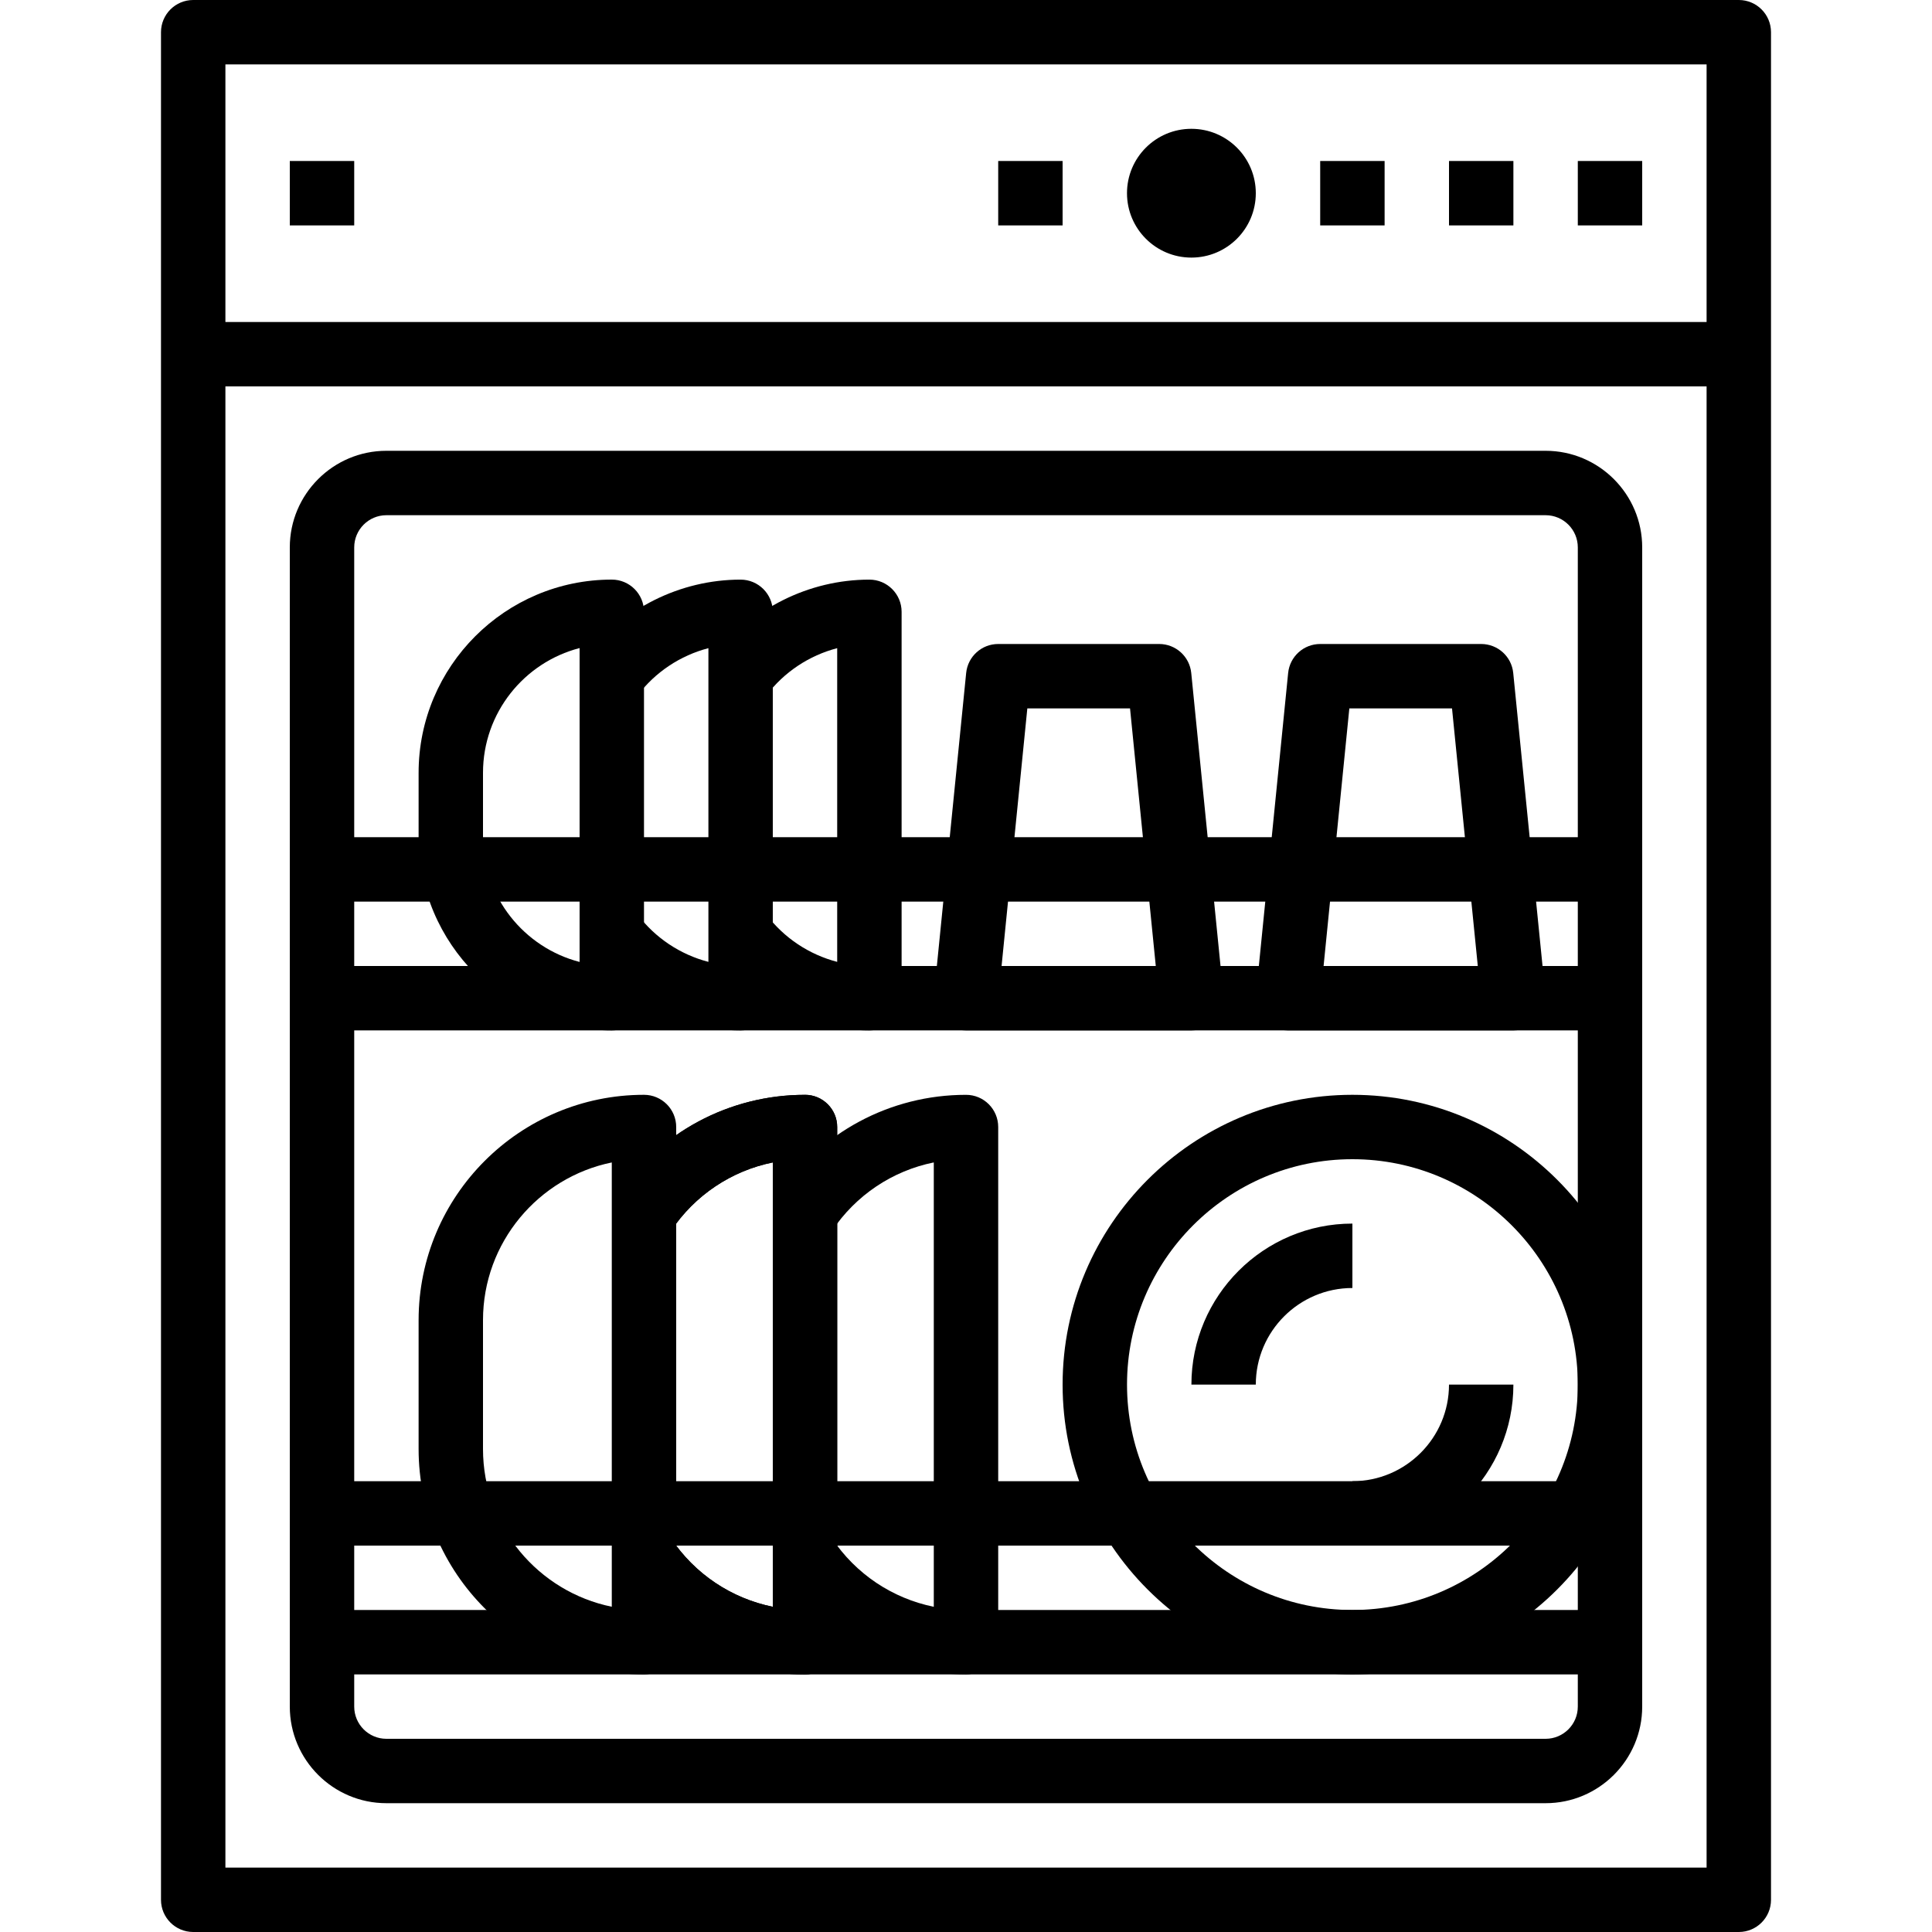
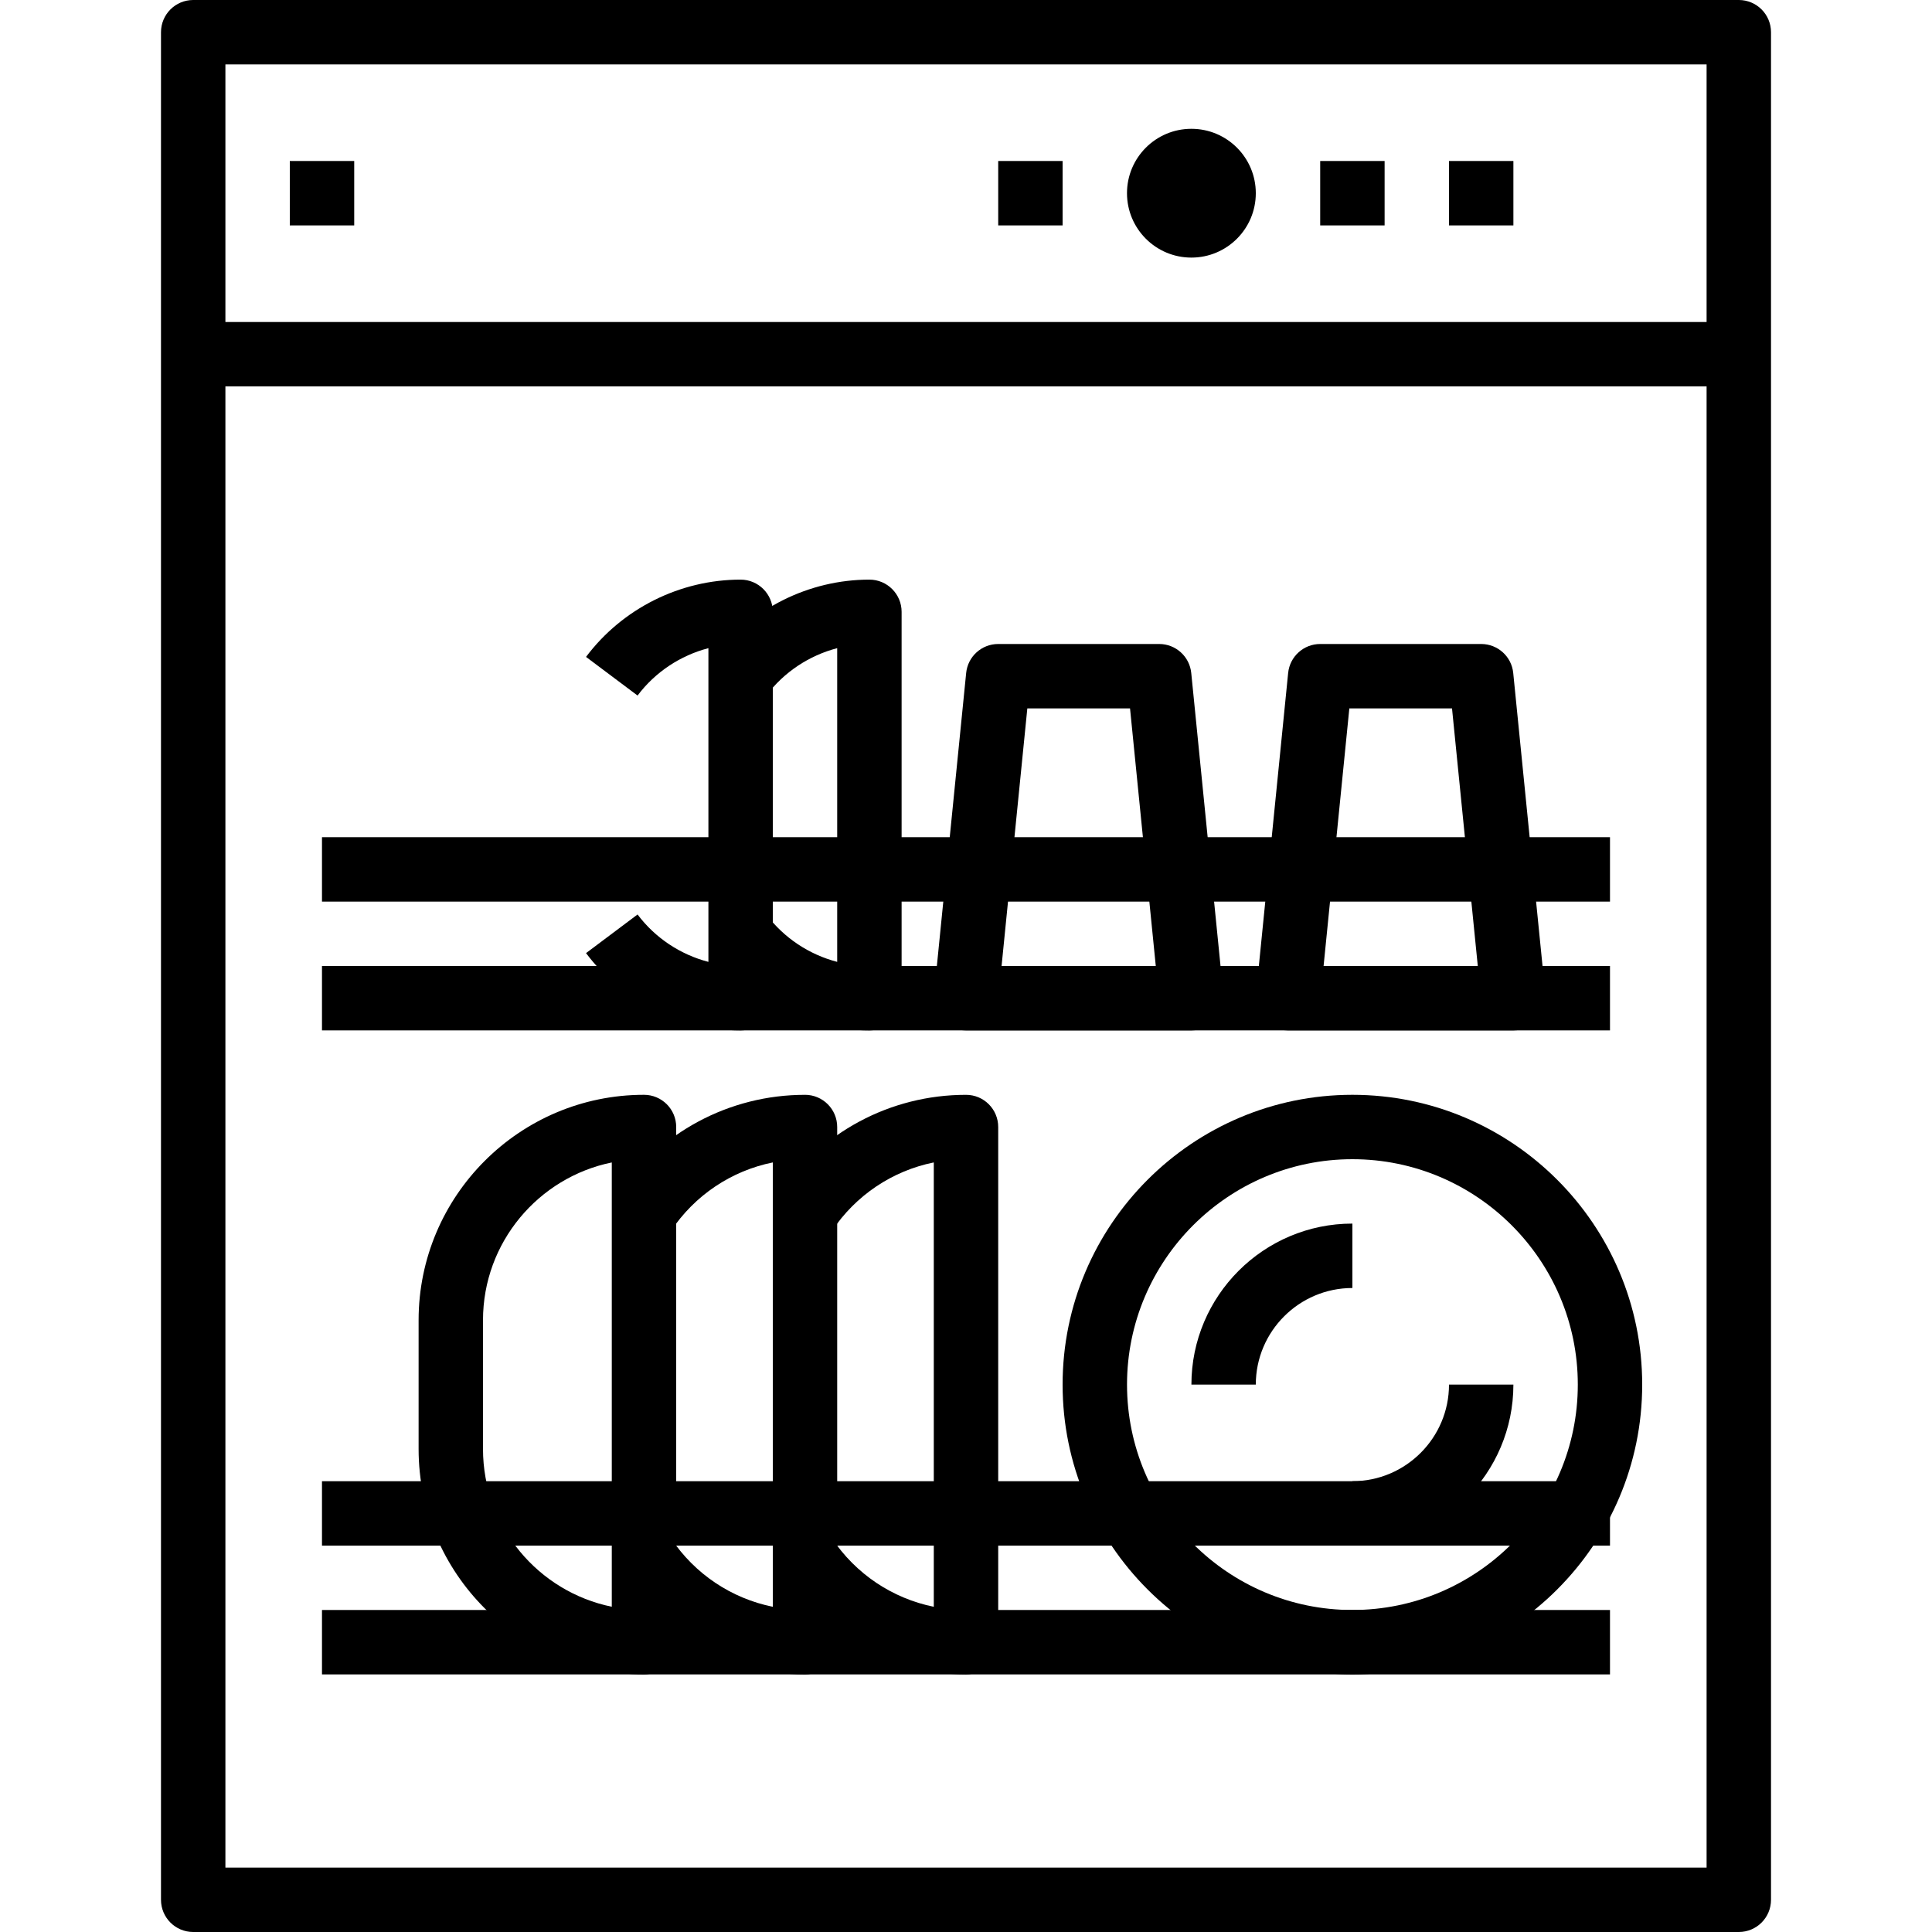
<svg xmlns="http://www.w3.org/2000/svg" width="82" height="82" viewBox="0 0 82 82" fill="none">
  <path d="M73.8 0H8.2C7.446 0 6.833 0.612 6.833 1.367V80.633C6.833 81.389 7.446 82 8.2 82H73.8C74.556 82 75.167 81.389 75.167 80.633V1.367C75.167 0.612 74.556 0 73.8 0ZM72.433 79.267H9.567V2.733H72.433V79.267H72.433Z" fill="black" />
  <path d="M73.8 13.667H8.2V16.4H73.8V13.667Z" fill="black" />
-   <path d="M65.6 19.133H16.4C14.14 19.133 12.3 20.973 12.3 23.233V72.433C12.3 74.694 14.14 76.533 16.4 76.533H65.6C67.861 76.533 69.7 74.694 69.7 72.433V23.233C69.7 20.973 67.861 19.133 65.6 19.133ZM66.967 72.433C66.967 73.188 66.355 73.8 65.6 73.8H16.4C15.647 73.8 15.034 73.188 15.034 72.433V23.233C15.034 22.48 15.647 21.867 16.4 21.867H65.6C66.355 21.867 66.967 22.48 66.967 23.233V72.433Z" fill="black" />
  <path d="M68.333 41H13.666V43.733H68.333V41Z" fill="black" />
  <path d="M27.333 46.467C22.058 46.467 17.767 50.759 17.767 56.033V61.5C17.767 66.774 22.058 71.067 27.333 71.067C28.088 71.067 28.7 70.456 28.7 69.7V47.833C28.7 47.078 28.088 46.467 27.333 46.467ZM25.966 68.195C22.852 67.561 20.5 64.8 20.5 61.5V56.033C20.5 52.733 22.852 49.974 25.966 49.338V68.195Z" fill="black" />
-   <path d="M34.167 46.467C34.167 46.467 34.164 46.467 34.162 46.468C30.951 46.468 27.973 48.066 26.195 50.74L28.472 52.253C29.486 50.728 31.045 49.692 32.8 49.337V68.197C31.045 67.841 29.486 66.807 28.472 65.281L26.195 66.794C27.973 69.47 30.951 71.067 34.162 71.067C34.164 71.067 34.167 71.067 34.167 71.067C34.922 71.067 35.533 70.454 35.533 69.7V47.833C35.533 47.079 34.921 46.467 34.167 46.467Z" fill="black" />
  <path d="M34.167 46.467C34.167 46.467 34.164 46.467 34.162 46.468C30.951 46.468 27.973 48.066 26.195 50.74L28.472 52.253C29.486 50.728 31.045 49.692 32.8 49.337V68.197C31.045 67.841 29.486 66.807 28.472 65.281L26.195 66.794C27.973 69.47 30.951 71.067 34.162 71.067C34.164 71.067 34.167 71.067 34.167 71.067C34.922 71.067 35.533 70.454 35.533 69.7V47.833C35.533 47.079 34.921 46.467 34.167 46.467Z" fill="black" />
  <path d="M41.001 46.468C40.999 46.468 40.997 46.468 40.996 46.468C37.784 46.468 34.806 48.066 33.028 50.74L35.305 52.253C36.319 50.728 37.879 49.692 39.633 49.337V68.197C37.879 67.841 36.319 66.807 35.305 65.281L33.028 66.794C34.806 69.47 37.784 71.066 40.996 71.066C40.997 71.066 41 71.066 41.001 71.066C41.756 71.066 42.367 70.454 42.367 69.7V47.833C42.367 47.079 41.756 46.467 41.001 46.468Z" fill="black" />
  <path d="M57.4 46.467C50.617 46.467 45.1 51.984 45.1 58.767C45.1 65.549 50.617 71.067 57.4 71.067C64.183 71.067 69.7 65.549 69.7 58.767C69.7 51.984 64.183 46.467 57.4 46.467ZM57.4 68.333C52.126 68.333 47.834 64.041 47.834 58.767C47.834 53.493 52.126 49.2 57.4 49.2C62.674 49.2 66.967 53.493 66.967 58.767C66.967 64.041 62.674 68.333 57.4 68.333Z" fill="black" />
  <path d="M50.567 58.767H53.3C53.3 56.506 55.14 54.667 57.4 54.667V51.933C53.632 51.933 50.567 54.999 50.567 58.767Z" fill="black" />
  <path d="M61.5 58.767C61.5 61.027 59.66 62.867 57.4 62.867V65.6C61.168 65.6 64.233 62.535 64.233 58.767H61.5Z" fill="black" />
  <path d="M51.926 42.23L50.56 28.563C50.49 27.865 49.902 27.333 49.2 27.333H42.367C41.664 27.333 41.077 27.865 41.007 28.563L39.64 42.23C39.602 42.615 39.727 42.998 39.987 43.284C40.245 43.571 40.613 43.733 41 43.733H50.566C50.952 43.733 51.321 43.571 51.579 43.284C51.839 42.998 51.965 42.614 51.926 42.23ZM42.51 41L43.603 30.067H47.962L49.055 41H42.51Z" fill="black" />
  <path d="M65.593 42.23L64.226 28.563C64.157 27.865 63.569 27.333 62.866 27.333H56.033C55.331 27.333 54.743 27.865 54.673 28.563L53.306 42.23C53.268 42.615 53.395 42.998 53.654 43.284C53.912 43.571 54.281 43.733 54.666 43.733H64.233C64.618 43.733 64.987 43.571 65.246 43.284C65.505 42.998 65.631 42.614 65.593 42.23ZM56.177 41L57.27 30.067H61.628L62.722 41H56.177Z" fill="black" />
  <path d="M68.333 68.333H13.666V71.067H68.333V68.333Z" fill="black" />
  <path d="M68.333 35.533H13.666V38.267H68.333V35.533Z" fill="black" />
  <path d="M68.333 62.867H13.666V65.6H68.333V62.867Z" fill="black" />
-   <path d="M25.967 24.6C21.444 24.6 17.767 28.278 17.767 32.8V35.533C17.767 40.056 21.444 43.733 25.967 43.733C26.721 43.733 27.333 43.123 27.333 42.367V25.967C27.333 25.212 26.721 24.6 25.967 24.6ZM24.6 40.828C22.245 40.218 20.5 38.075 20.5 35.533V32.8C20.5 30.257 22.245 28.114 24.6 27.506V40.828Z" fill="black" />
  <path d="M50.566 10.933C52.076 10.933 53.3 9.71 53.3 8.2C53.3 6.69 52.076 5.467 50.566 5.467C49.057 5.467 47.833 6.69 47.833 8.2C47.833 9.71 49.057 10.933 50.566 10.933Z" fill="black" />
  <path d="M15.034 6.833H12.3V9.567H15.034V6.833Z" fill="black" />
-   <path d="M69.7 6.833H66.967V9.567H69.7V6.833Z" fill="black" />
  <path d="M64.233 6.833H61.5V9.567H64.233V6.833Z" fill="black" />
  <path d="M58.767 6.833H56.033V9.567H58.767V6.833Z" fill="black" />
  <path d="M31.433 24.601C28.866 24.601 26.414 25.827 24.873 27.881L27.06 29.521C27.809 28.524 28.879 27.819 30.067 27.51V40.825C28.879 40.516 27.809 39.811 27.06 38.813L24.873 40.453C26.415 42.508 28.867 43.733 31.433 43.733C32.188 43.733 32.8 43.123 32.8 42.368V25.968C32.8 25.214 32.188 24.601 31.433 24.601Z" fill="black" />
  <path d="M36.9 24.601C34.332 24.601 31.88 25.827 30.34 27.881L32.526 29.521C33.275 28.524 34.346 27.819 35.533 27.51V40.825C34.346 40.516 33.275 39.811 32.526 38.813L30.34 40.453C31.881 42.508 34.333 43.733 36.9 43.733C37.654 43.733 38.267 43.123 38.267 42.368V25.968C38.267 25.214 37.654 24.601 36.9 24.601Z" fill="black" />
  <path d="M45.1 6.833H42.367V9.567H45.1V6.833Z" fill="black" />
</svg>